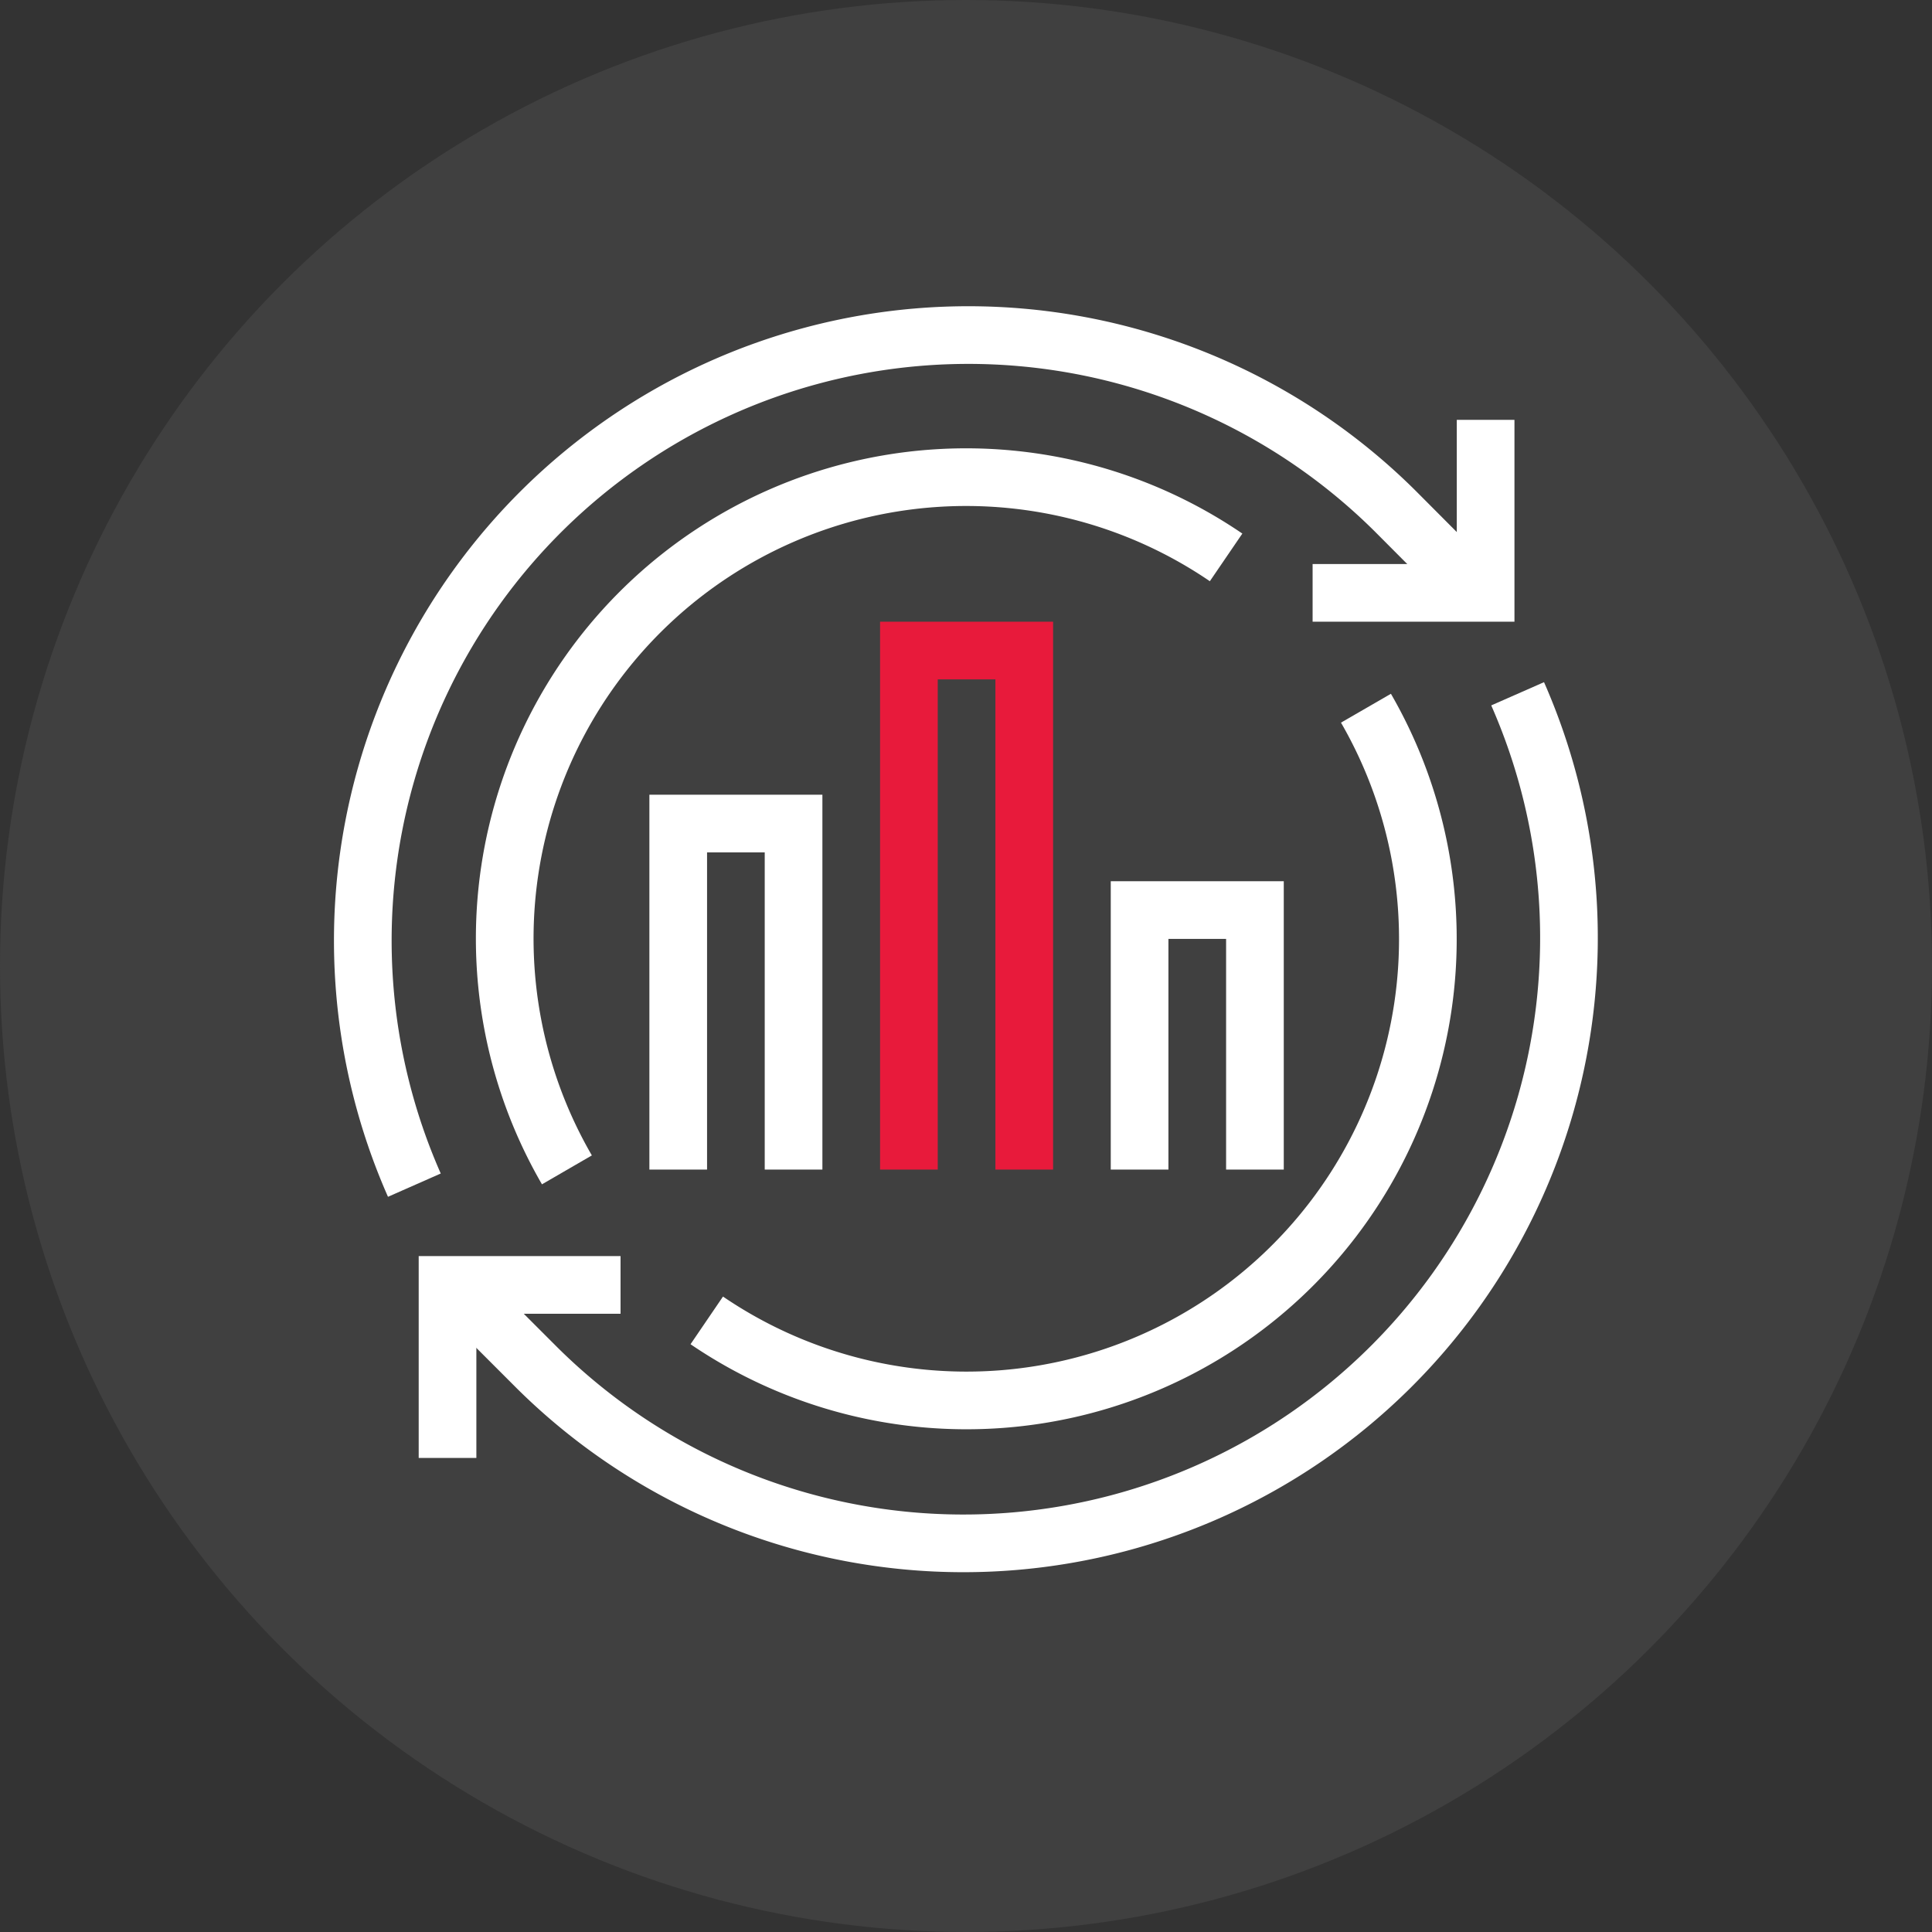
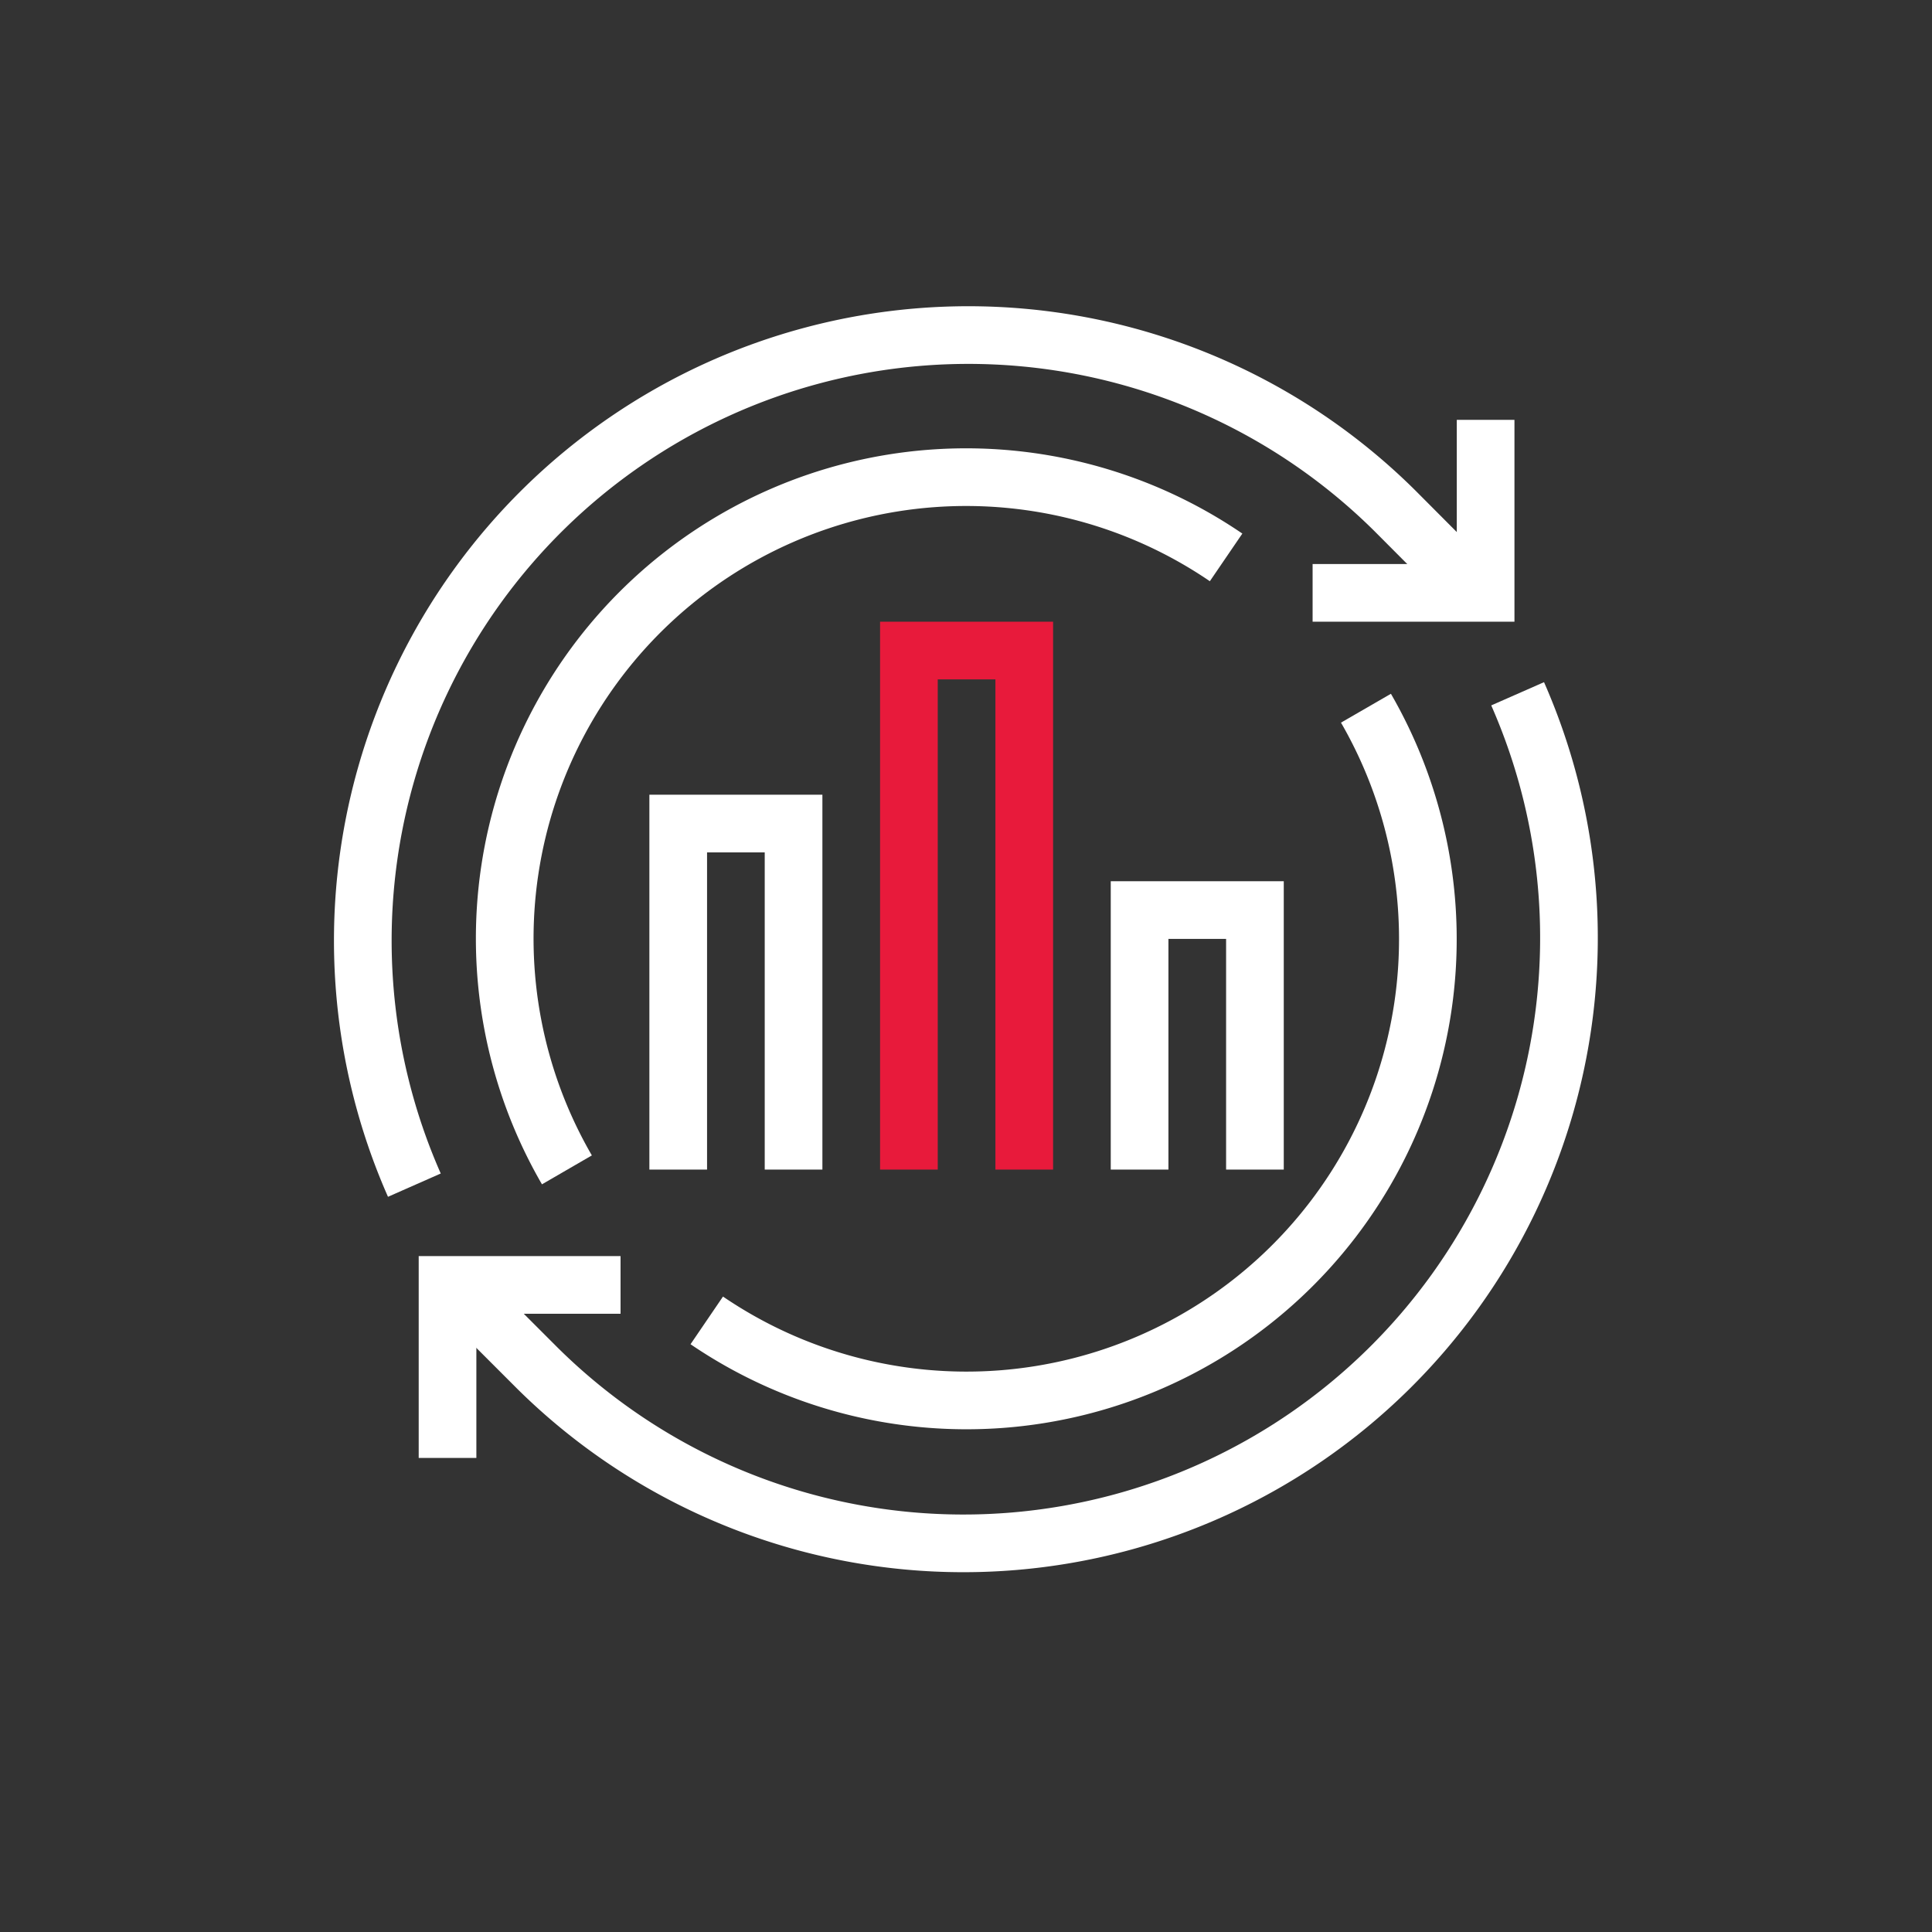
<svg xmlns="http://www.w3.org/2000/svg" viewBox="0 0 67 67">
  <rect x="0" y="0" width="67" height="67" fill="#333333" stroke="none" />
  <defs>
    <style>.cls-1{fill:#404040;}.cls-2,.cls-3{fill:none;stroke-miterlimit:10;stroke-width:2px;}.cls-2{stroke:#fff;}.cls-3{stroke:#e81a3b;}</style>
  </defs>
  <g id="Layer_2" data-name="Layer 2">
    <g id="Layer_1-2" data-name="Layer 1">
-       <circle class="cls-1" cx="33.5" cy="33.5" r="33.5" />
      <polyline class="cls-2" points="21.52 44.56 15.52 44.56 15.52 50.56" />
      <path class="cls-2" d="M14.37,41.1a21,21,0,0,1,34-23.39l2.7,2.71" />
      <path class="cls-2" d="M52.63,24.06a21,21,0,0,1-34,23.38l-2.7-2.7" />
      <polyline class="cls-2" points="45.52 20.56 51.52 20.56 51.52 14.56" />
      <path class="cls-2" d="M47.37,24.56A16,16,0,0,1,24.51,45.79" />
      <path class="cls-2" d="M19.66,40.57A16,16,0,0,1,42.52,19.33" />
      <polyline class="cls-2" points="23.52 40.56 23.52 28.56 27.52 28.56 27.52 40.56" />
      <polyline class="cls-3" points="31.52 40.56 31.52 22.56 35.52 22.56 35.52 40.56" />
      <polyline class="cls-2" points="39.52 40.56 39.52 31.56 43.52 31.56 43.52 40.56" />
    </g>
  </g>
</svg>